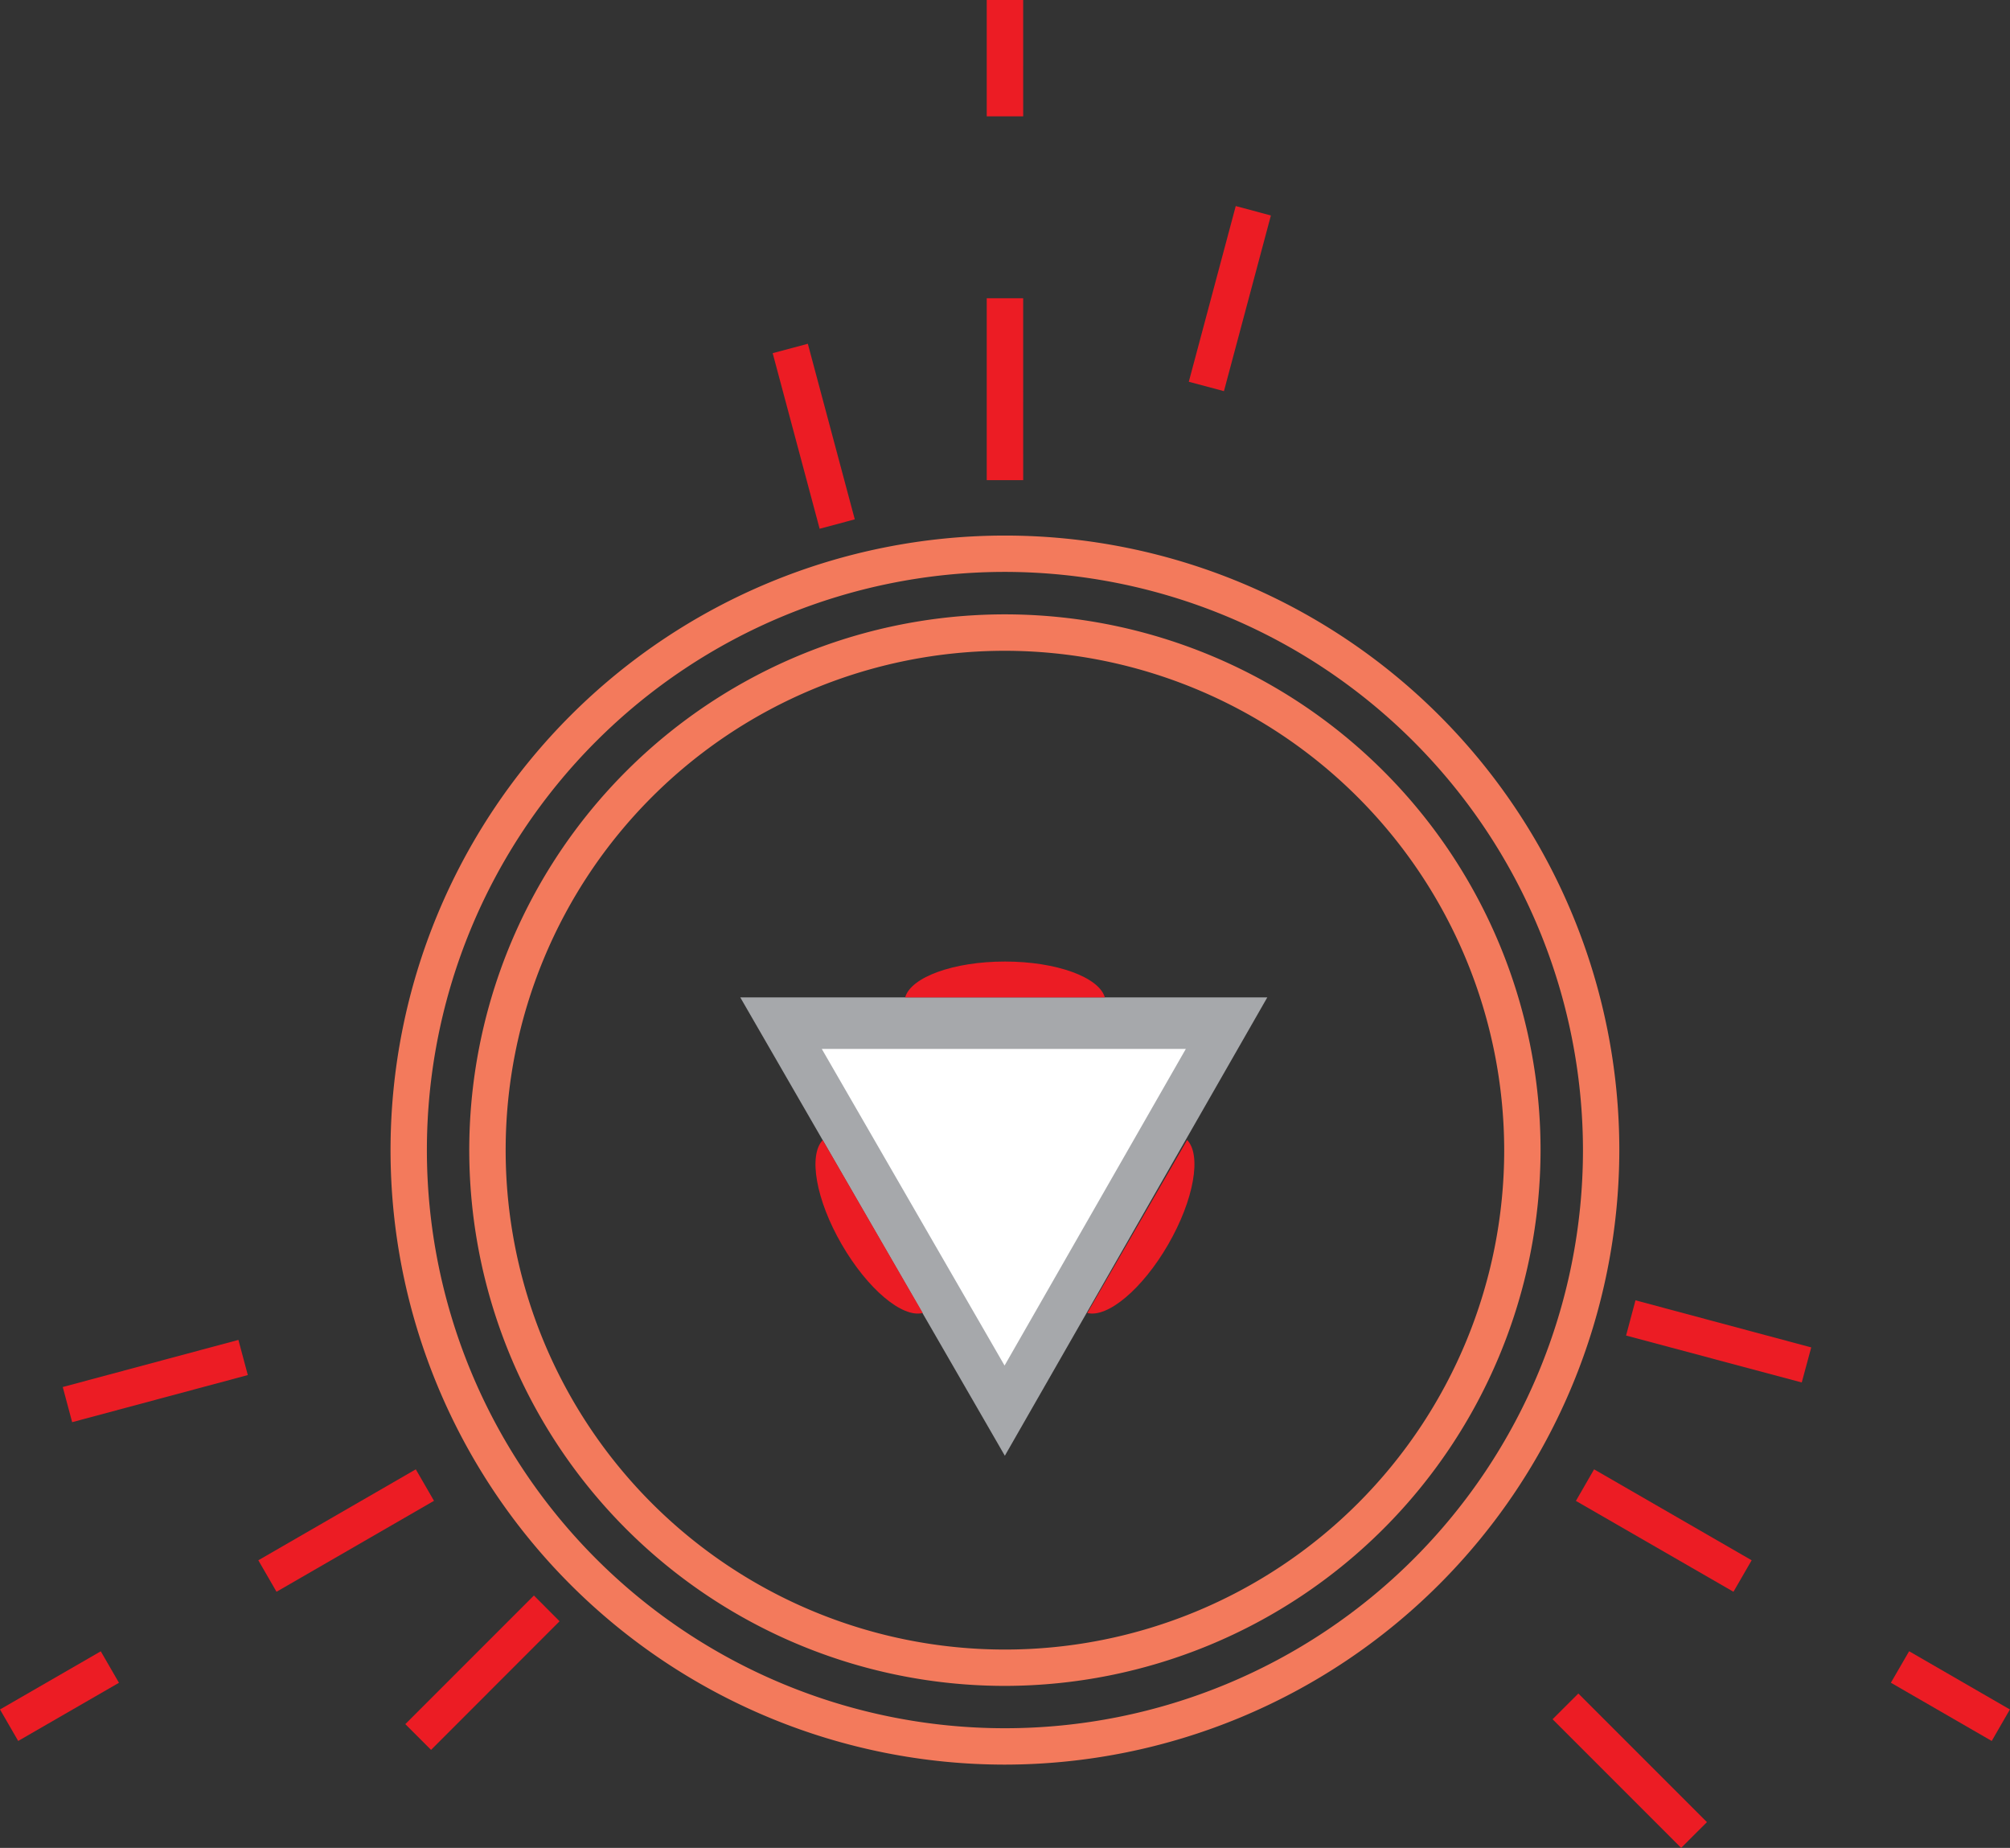
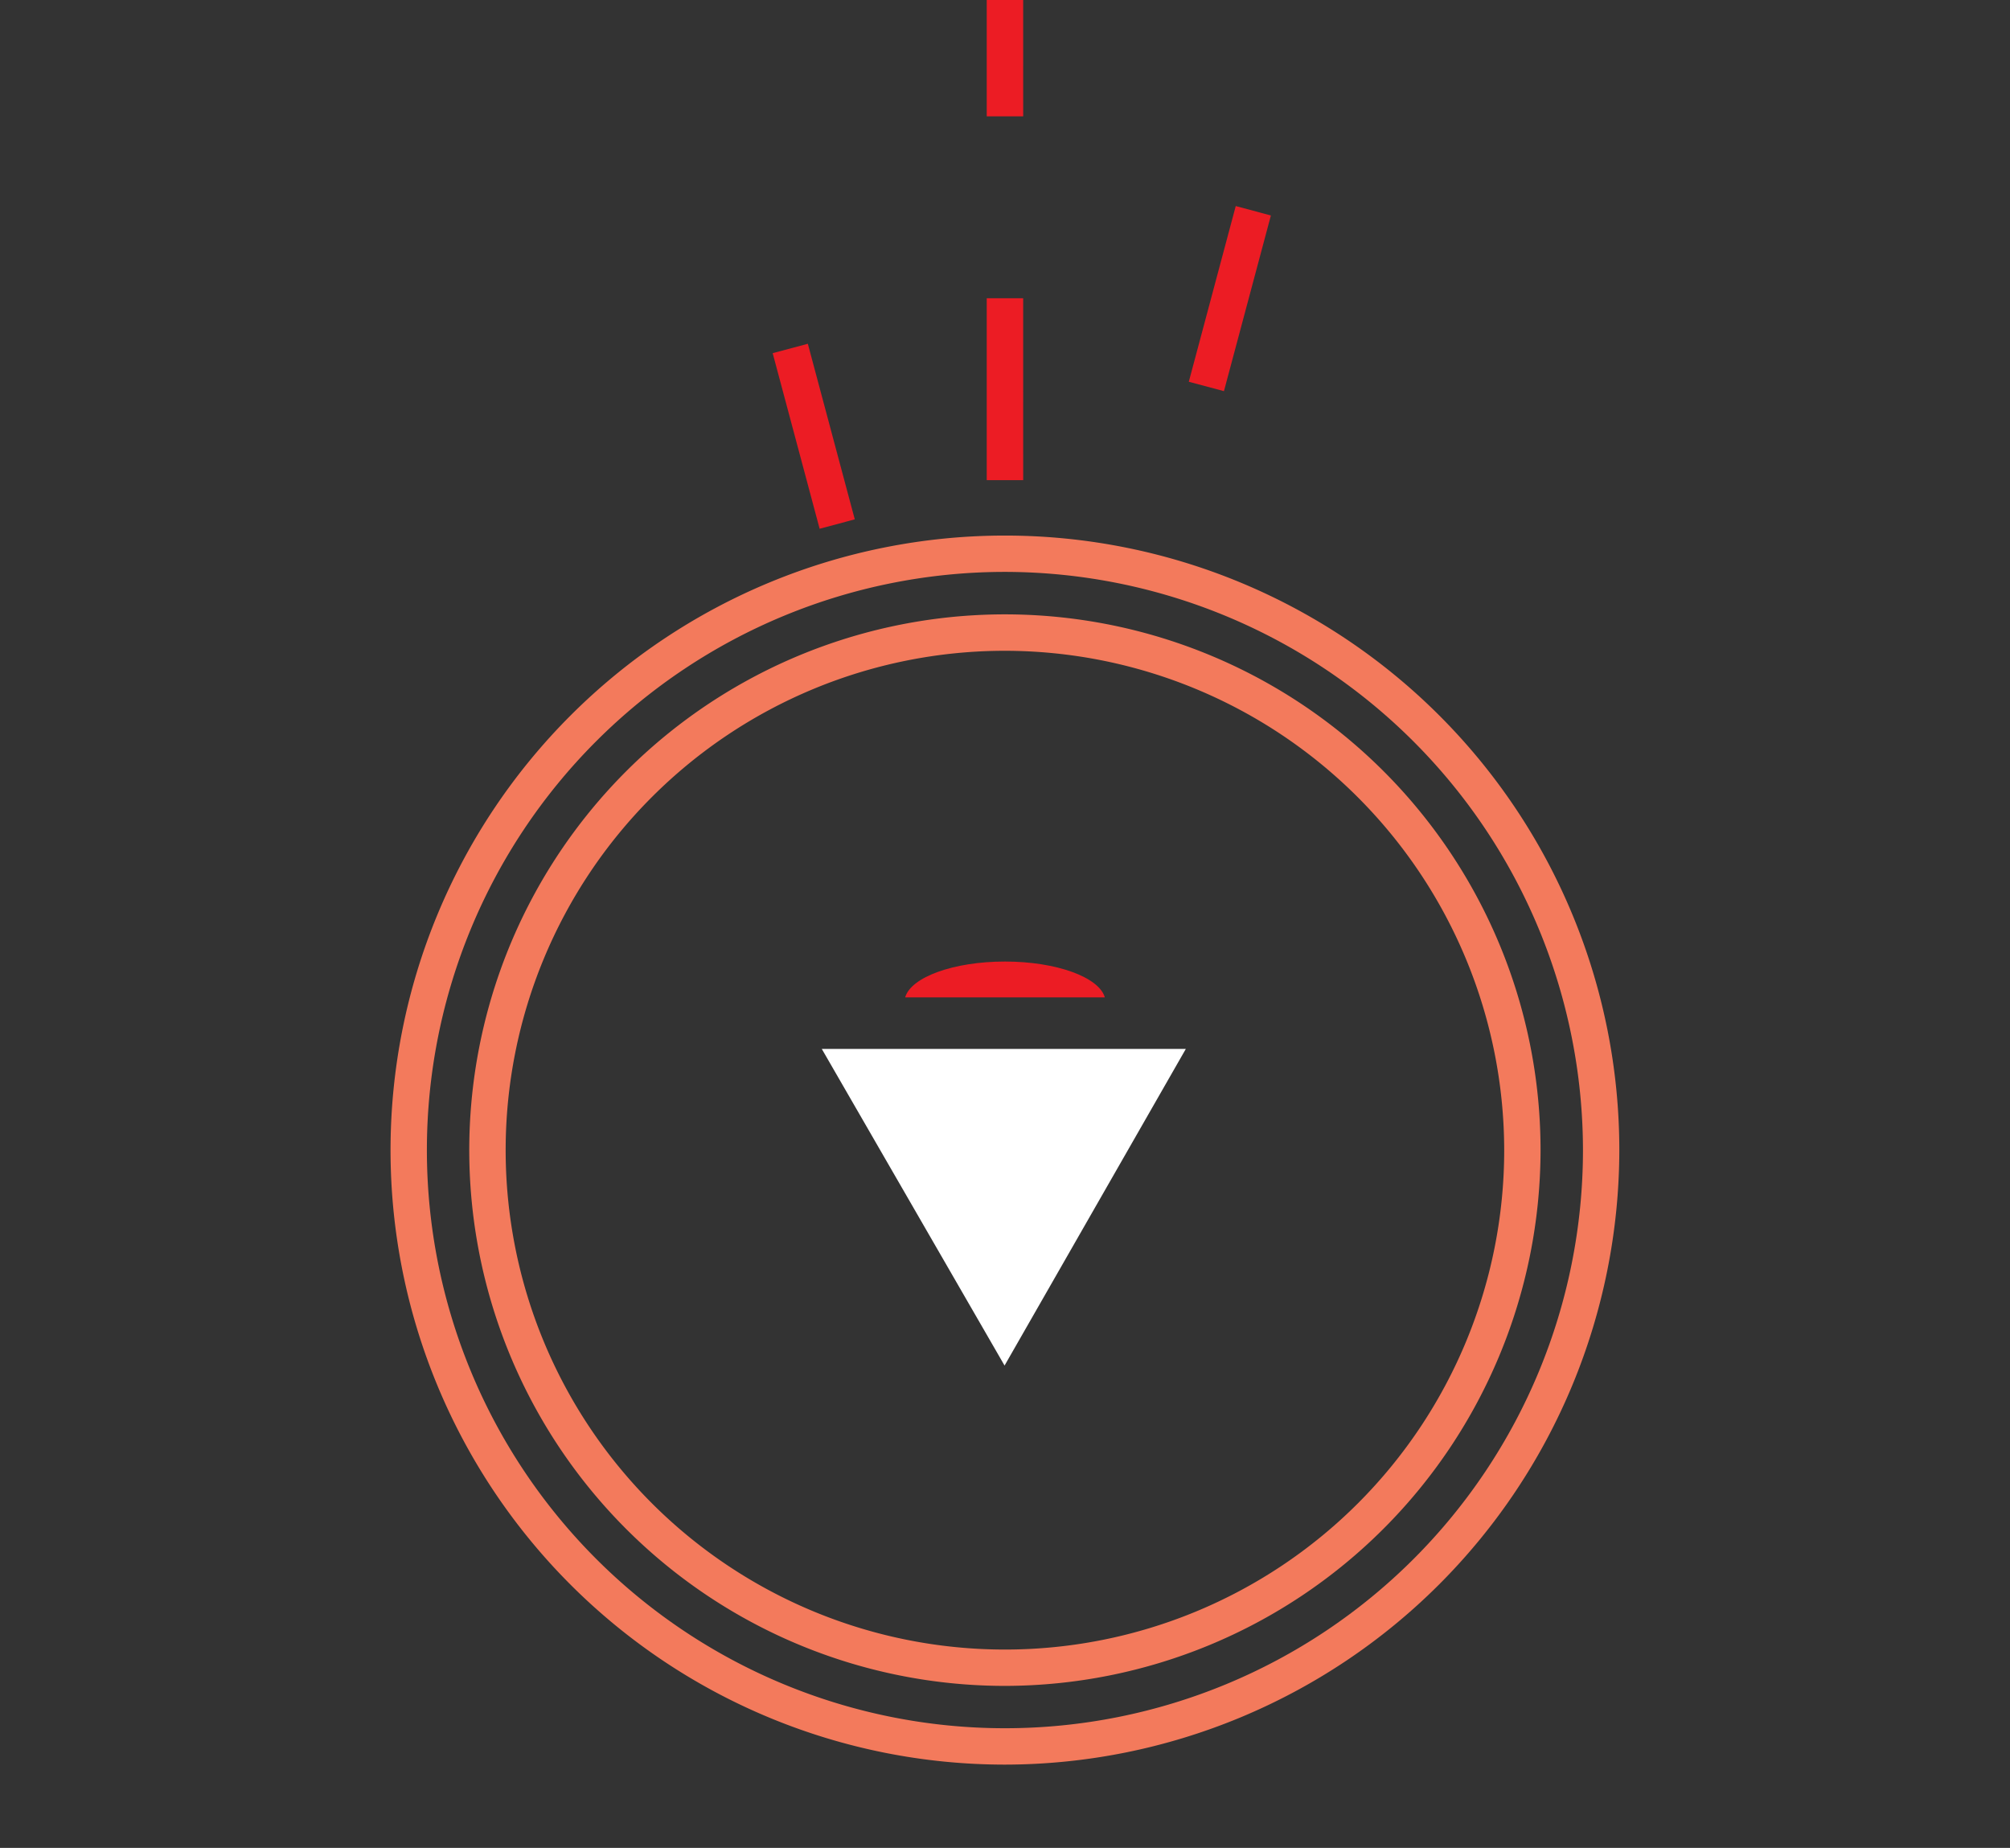
<svg xmlns="http://www.w3.org/2000/svg" width="98.473" height="90.511" viewBox="0 0 98.473 90.511">
  <rect x="0" y="0" width="98.473" height="90.511" fill="#333333" stroke="none" />
  <defs>
    <clipPath id="clip-path">
      <rect id="Retângulo_2986" data-name="Retângulo 2986" width="98.473" height="90.511" fill="none" />
    </clipPath>
  </defs>
  <g id="Grupo_5105" data-name="Grupo 5105" transform="translate(0 0)">
    <g id="Grupo_5104" data-name="Grupo 5104" transform="translate(0 0)" clip-path="url(#clip-path)">
      <path id="Caminho_6330" data-name="Caminho 6330" d="M35.534,67.651a30.1,30.1,0,1,1,30.1-30.1,30.135,30.135,0,0,1-30.1,30.1m0-58.42A28.319,28.319,0,1,0,63.853,37.55,28.351,28.351,0,0,0,35.534,9.231" transform="translate(13.699 18.781)" fill="#f37a5c" />
-       <path id="Caminho_6331" data-name="Caminho 6331" d="M36.118,13.874,23.261,36.323,10.3,13.874Z" transform="translate(25.968 34.98)" fill="#a6a8ab" />
      <path id="Caminho_6332" data-name="Caminho 6332" d="M22.375,15.132H12.593c.278-.99,2.363-1.757,4.888-1.757s4.613.768,4.895,1.757" transform="translate(31.752 33.722)" fill="#ec1c24" />
-       <path id="Caminho_6333" data-name="Caminho 6333" d="M11.7,15.857,16.6,24.33c-1,.254-2.7-1.169-3.969-3.359s-1.641-4.377-.926-5.113" transform="translate(28.606 39.981)" fill="#ec1c24" />
-       <path id="Caminho_6334" data-name="Caminho 6334" d="M15.127,24.33l4.891-8.473c.715.736.338,2.923-.926,5.113s-2.972,3.613-3.965,3.359" transform="translate(38.141 39.981)" fill="#ec1c24" />
      <path id="Caminho_6335" data-name="Caminho 6335" d="M29.269,14.59,20.388,30.1,11.433,14.59Z" transform="translate(28.827 36.786)" fill="#fff" />
      <path id="Caminho_6336" data-name="Caminho 6336" d="M32.771,61.029A26.242,26.242,0,1,1,59.012,34.788,26.274,26.274,0,0,1,32.771,61.029m0-50.7a24.46,24.46,0,1,0,24.46,24.46,24.49,24.49,0,0,0-24.46-24.46" transform="translate(16.462 21.547)" fill="#f37a5c" />
      <path id="Caminho_6337" data-name="Caminho 6337" d="M13.052,25.9l-2.3-8.6,1.722-.461,2.3,8.6Zm9.973-2.38H21.239V14.61h1.785Zm9.835-4.36L31.138,18.7l2.3-8.606,1.722.461ZM23.025,5.7H21.239V0h1.785Z" transform="translate(27.103 -0.001)" fill="#ec1c24" />
-       <path id="Caminho_6338" data-name="Caminho 6338" d="M27.9,44.909l-6.3-6.3,1.264-1.261,6.3,6.3Zm15.216-5.236L38.175,36.82l.894-1.542,4.937,2.852ZM30.463,32.365l-7.719-4.451.891-1.546,7.719,4.455Zm3.345-10.251-8.606-2.3.461-1.725,8.61,2.307Z" transform="translate(54.462 45.601)" fill="#ec1c24" />
-       <path id="Caminho_6339" data-name="Caminho 6339" d="M21.118,38.717l-1.261-1.261,6.3-6.3,1.257,1.261ZM.891,38.28,0,36.738l4.937-2.849.891,1.542Zm12.656-7.307-.891-1.542,7.715-4.455.891,1.542ZM3.535,22.666l-.461-1.722,8.606-2.307.461,1.722Z" transform="translate(0 46.993)" fill="#ec1c24" />
    </g>
  </g>
</svg>